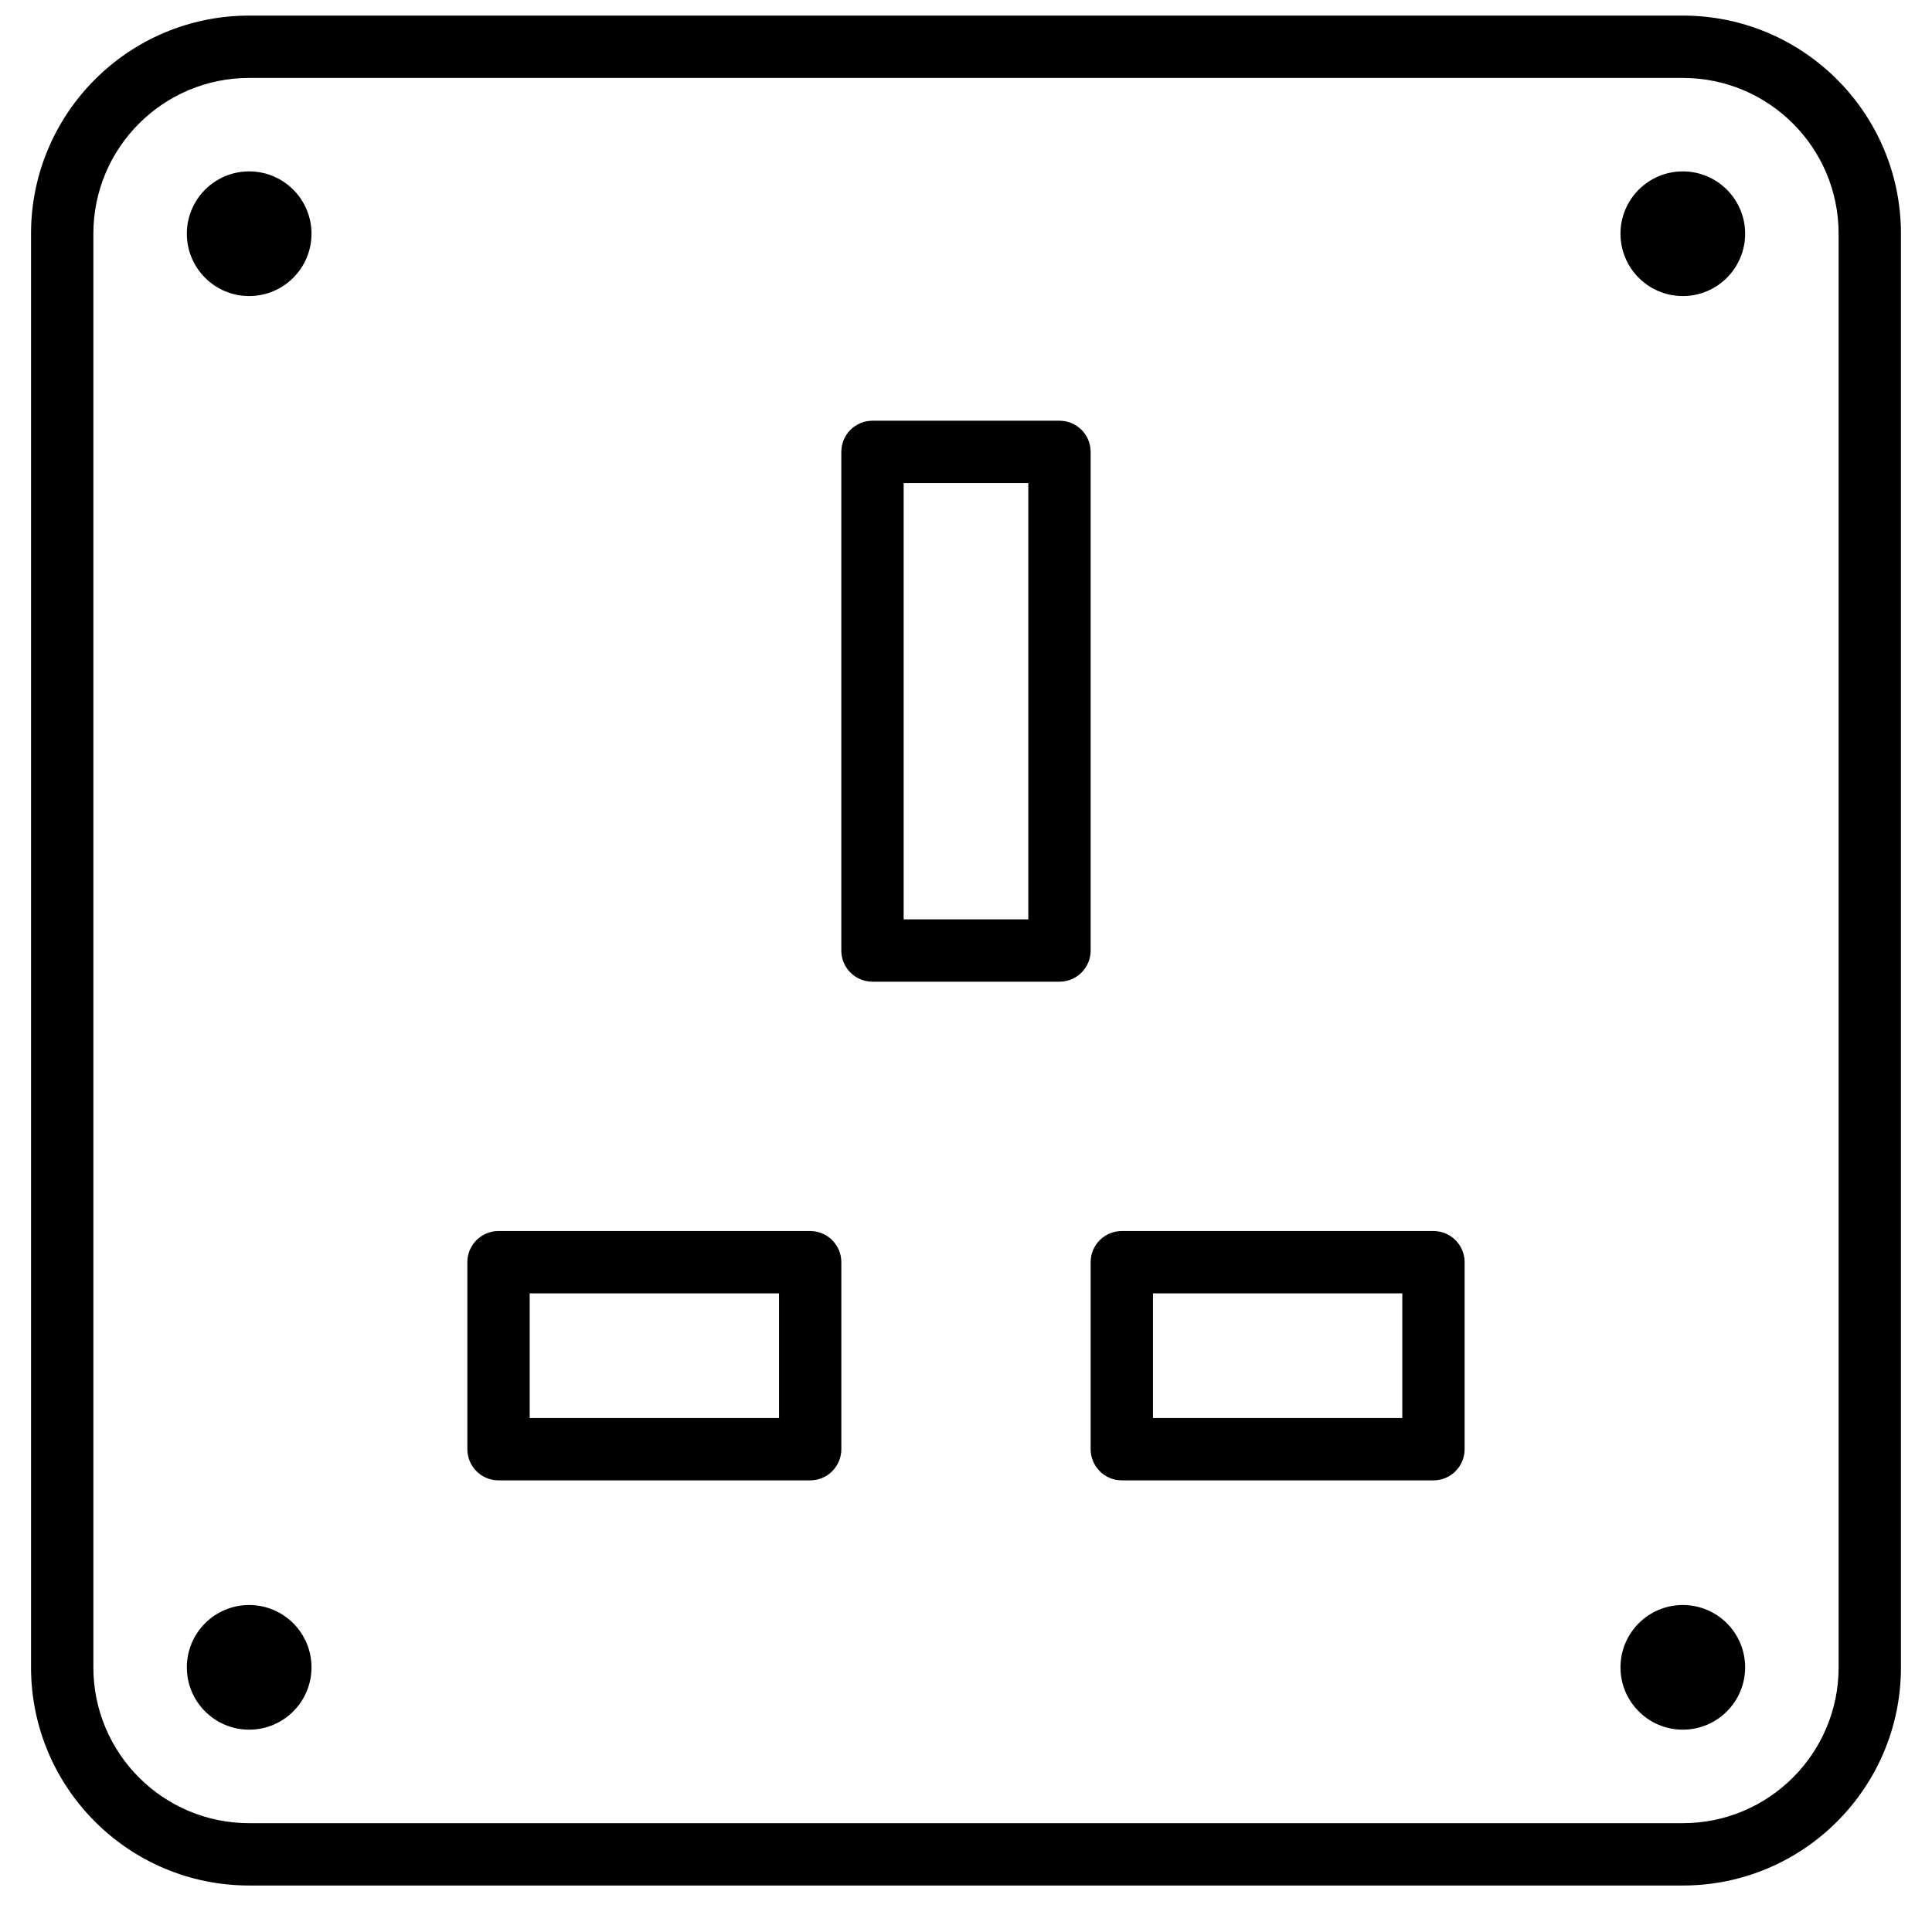
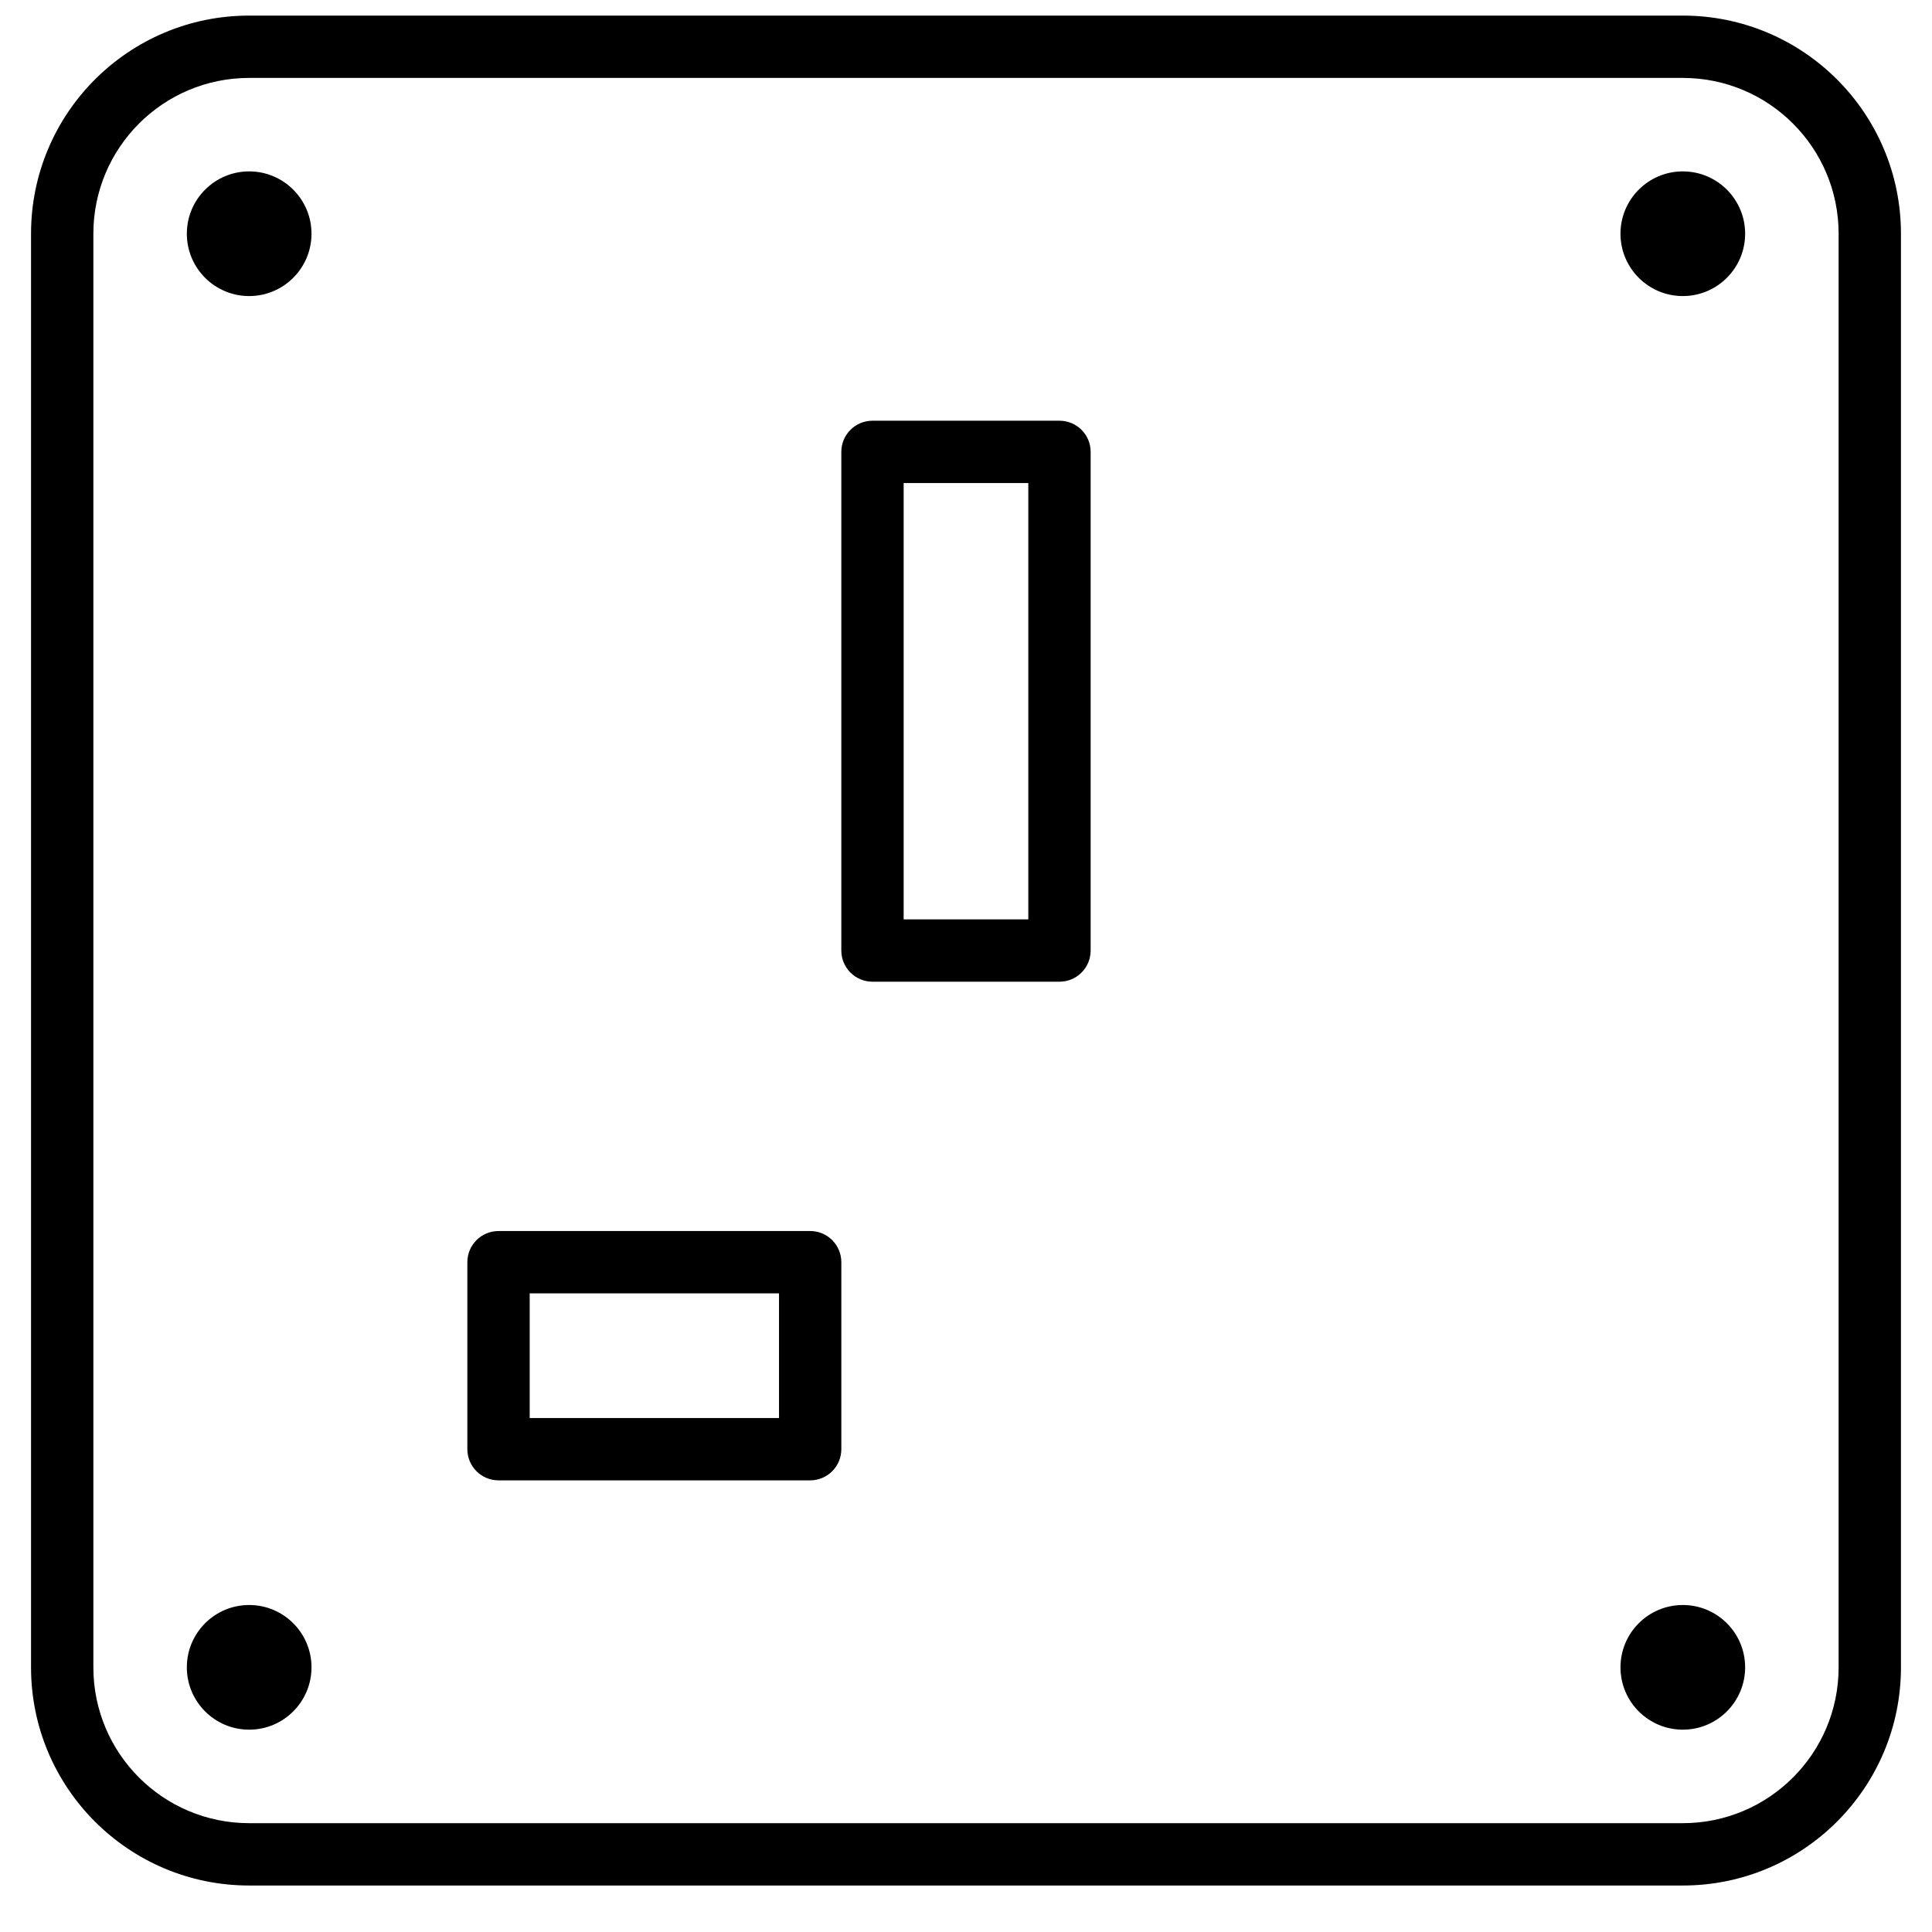
<svg xmlns="http://www.w3.org/2000/svg" width="800px" height="800px" version="1.1" viewBox="144 144 512 512">
  <defs>
    <clipPath id="a">
-       <path d="m152 148.09h496v495.91h-496z" />
+       <path d="m152 148.09h496v495.91h-496" />
    </clipPath>
  </defs>
  <g clip-path="url(#a)">
    <path d="m589.96 627.16h-379.92c-22.805 0-41.297-18.492-41.297-41.297v-379.92c0-22.805 18.492-41.293 41.297-41.293h379.92c22.805 0 41.293 18.488 41.293 41.293v379.92c0 22.805-18.492 41.297-41.293 41.297zm0 16.52c31.922 0 57.812-25.891 57.812-57.816v-379.92c0-31.93-25.887-57.812-57.812-57.812h-379.92c-31.93 0-57.816 25.883-57.816 57.812v379.92c0 31.926 25.891 57.816 57.816 57.816z" fill-rule="evenodd" />
  </g>
  <path d="m226.55 205.94c0-9.117-7.398-16.52-16.516-16.52-9.121 0-16.52 7.402-16.52 16.52s7.398 16.52 16.52 16.52c9.117 0 16.516-7.402 16.516-16.52" fill-rule="evenodd" />
  <path d="m606.48 205.94c0-9.117-7.398-16.52-16.516-16.52-9.121 0-16.52 7.402-16.52 16.52s7.398 16.52 16.52 16.52c9.117 0 16.516-7.402 16.516-16.52" fill-rule="evenodd" />
  <path d="m226.55 585.86c0-9.125-7.398-16.516-16.516-16.516-9.121 0-16.52 7.391-16.52 16.516 0 9.121 7.398 16.52 16.52 16.52 9.117 0 16.516-7.398 16.516-16.52" fill-rule="evenodd" />
  <path d="m606.48 585.86c0-9.125-7.398-16.516-16.516-16.516-9.121 0-16.52 7.391-16.52 16.516 0 9.121 7.398 16.52 16.52 16.52 9.117 0 16.516-7.398 16.516-16.52" fill-rule="evenodd" />
  <path d="m375.22 404.16h49.555c4.559 0 8.258-3.695 8.258-8.258v-132.15c0-4.559-3.699-8.258-8.258-8.258h-49.555c-4.562 0-8.262 3.699-8.262 8.258v132.15c0 4.562 3.699 8.258 8.262 8.258zm8.258-16.516v-115.63h33.035v115.63z" fill-rule="evenodd" />
  <path d="m276.11 536.31h82.594c4.562 0 8.258-3.699 8.258-8.262v-49.555c0-4.559-3.695-8.258-8.258-8.258h-82.594c-4.559 0-8.258 3.699-8.258 8.258v49.555c0 4.562 3.699 8.262 8.258 8.262zm8.262-49.555h66.074v33.035h-66.074z" fill-rule="evenodd" />
-   <path d="m441.29 536.31h82.594c4.562 0 8.258-3.699 8.258-8.262v-49.555c0-4.559-3.695-8.258-8.258-8.258h-82.594c-4.559 0-8.258 3.699-8.258 8.258v49.555c0 4.562 3.699 8.262 8.258 8.262zm8.262-49.555h66.07v33.035h-66.07z" fill-rule="evenodd" />
</svg>